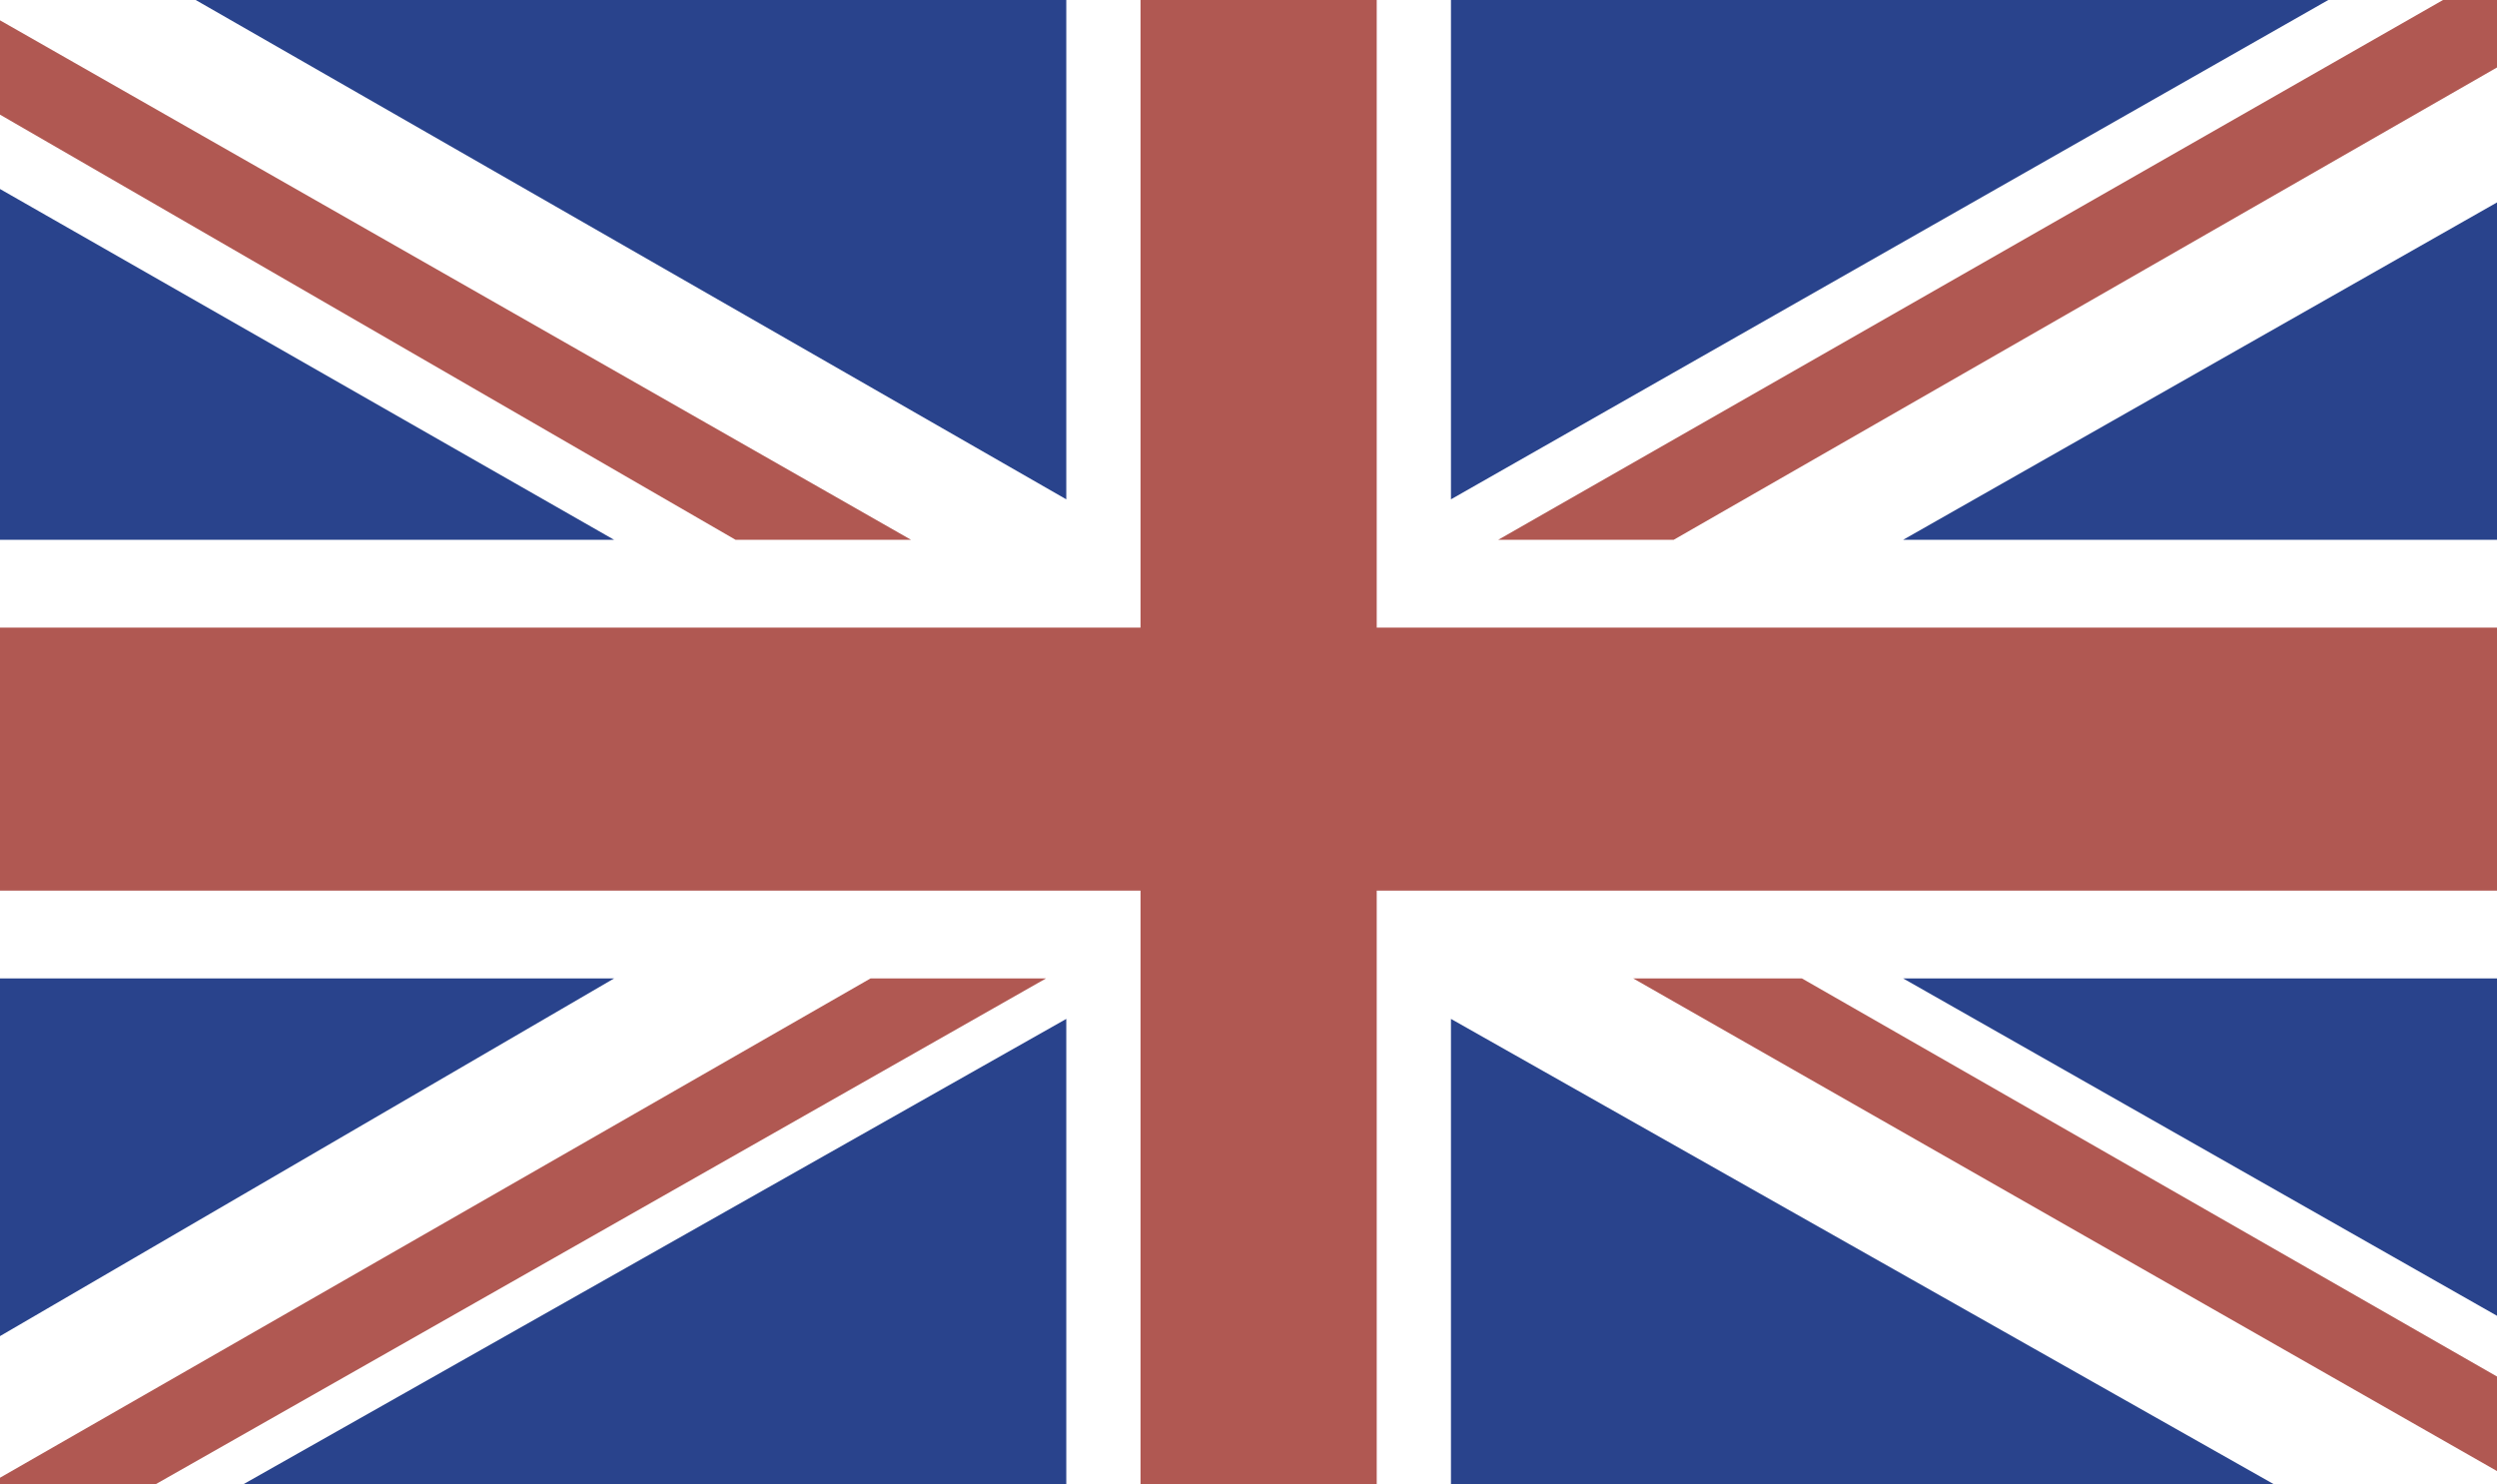
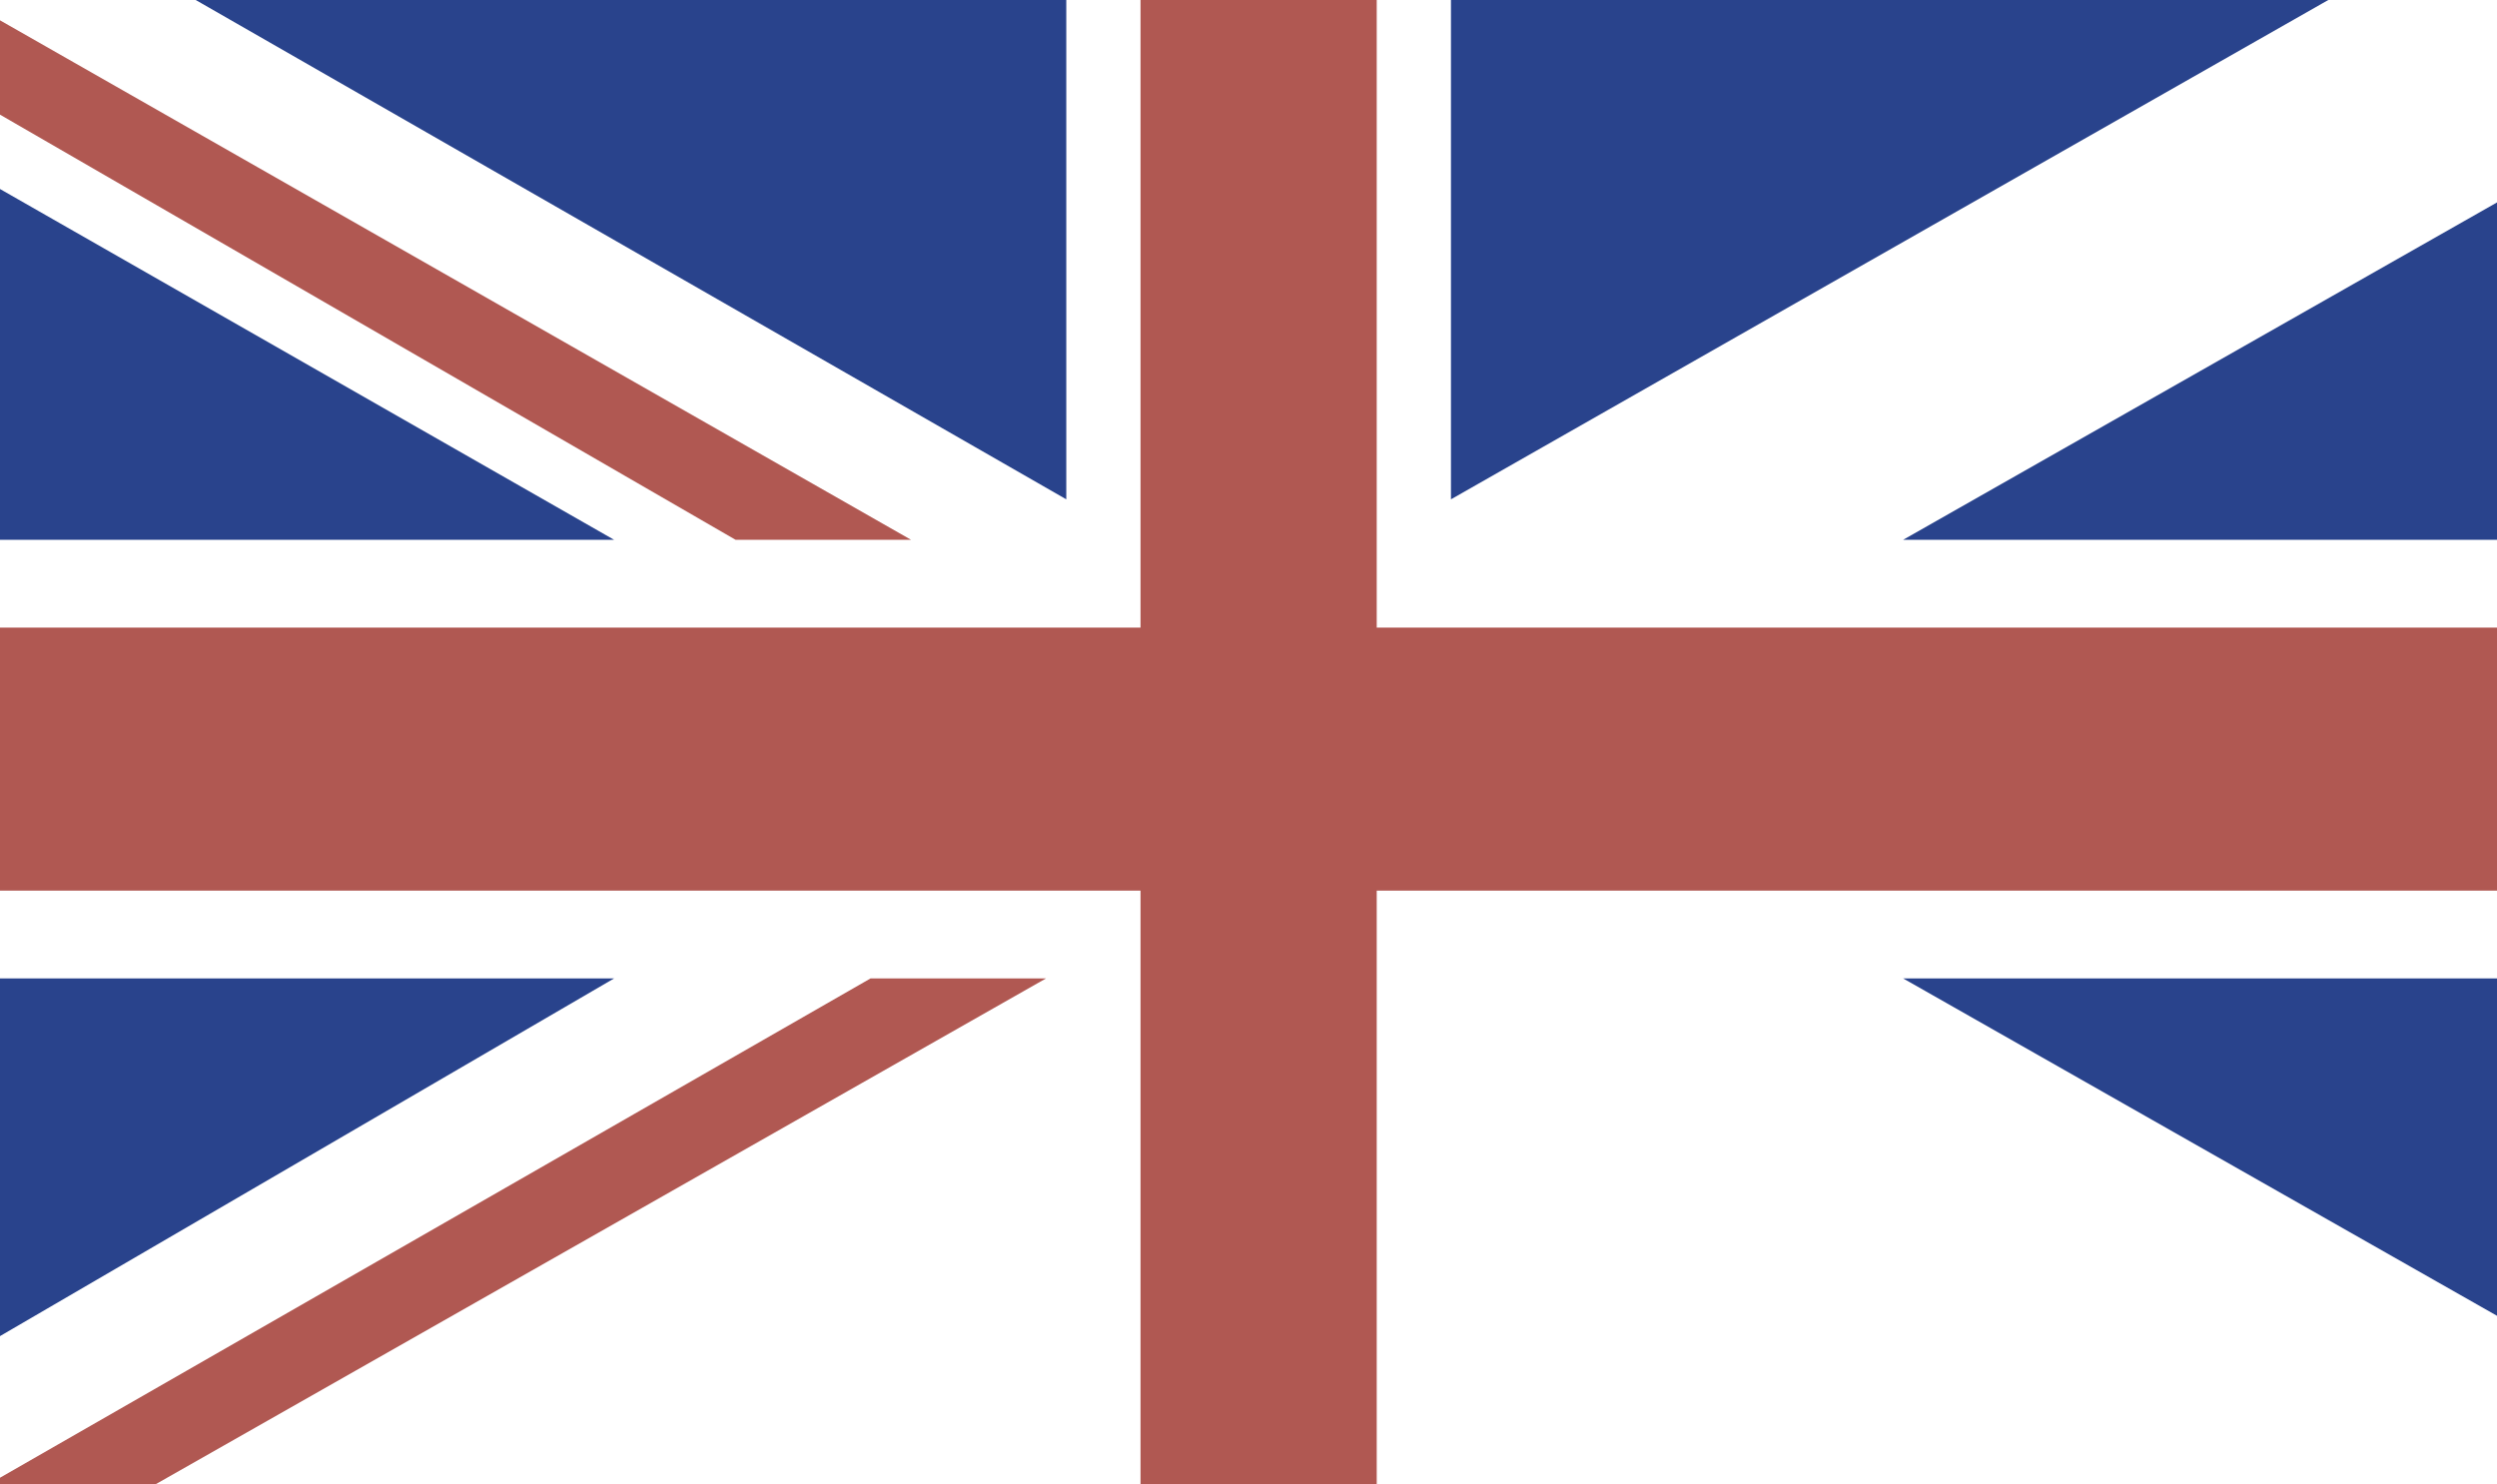
<svg xmlns="http://www.w3.org/2000/svg" version="1.1" class="union-jack-svg" x="0px" y="0px" width="37px" height="22px" viewBox="0 0 37 22" enable-background="new 0 0 37 22" xml:space="preserve">
  <g class="lang-union-jack">
    <rect fill="#FFFFFF" width="37" height="22" />
    <polygon fill="#29438C" points="34.5,0 21.5,0 21.5,7.4 " />
    <polygon fill="#29438C" points="15.8,0 2.9,0 15.8,7.4 " />
    <polygon fill="#29438C" points="37,8 37,3 28.2,8 " />
    <polygon fill="#29438C" points="37,19.5 37,14.5 28.2,14.5 " />
-     <polygon fill="#29438C" points="3.6,22 15.8,22 15.8,15.1 " />
-     <polygon fill="#29438C" points="21.5,22 33.7,22 21.5,15.1 " />
    <polygon fill="#29438C" points="0,14.5 0,19.801 9.1,14.5 " />
    <polygon fill="#29438C" points="0,8 9.1,8 0,2.801 " />
-     <polygon fill="#B05852" points="36.2,0 22.2,8 24.8,8 37,1 37,0 " />
-     <polygon fill="#B05852" points="24.2,14.5 37,21.801 37,20.4 26.7,14.5 " />
    <polygon fill="#B05852" points="13.5,8 0,0.301 0,1.699 10.9,8 " />
    <polygon fill="#B05852" points="0,21.9 0,22 2.3,22 15.5,14.5 12.9,14.5 " />
    <polygon fill="#B05852" points="20.4,0 16.9,0 16.9,9.301 0,9.301 0,13.199 16.9,13.199 16.9,22 20.4,22 20.4,13.199 37,13.199  37,9.301 20.4,9.301 " />
  </g>
</svg>